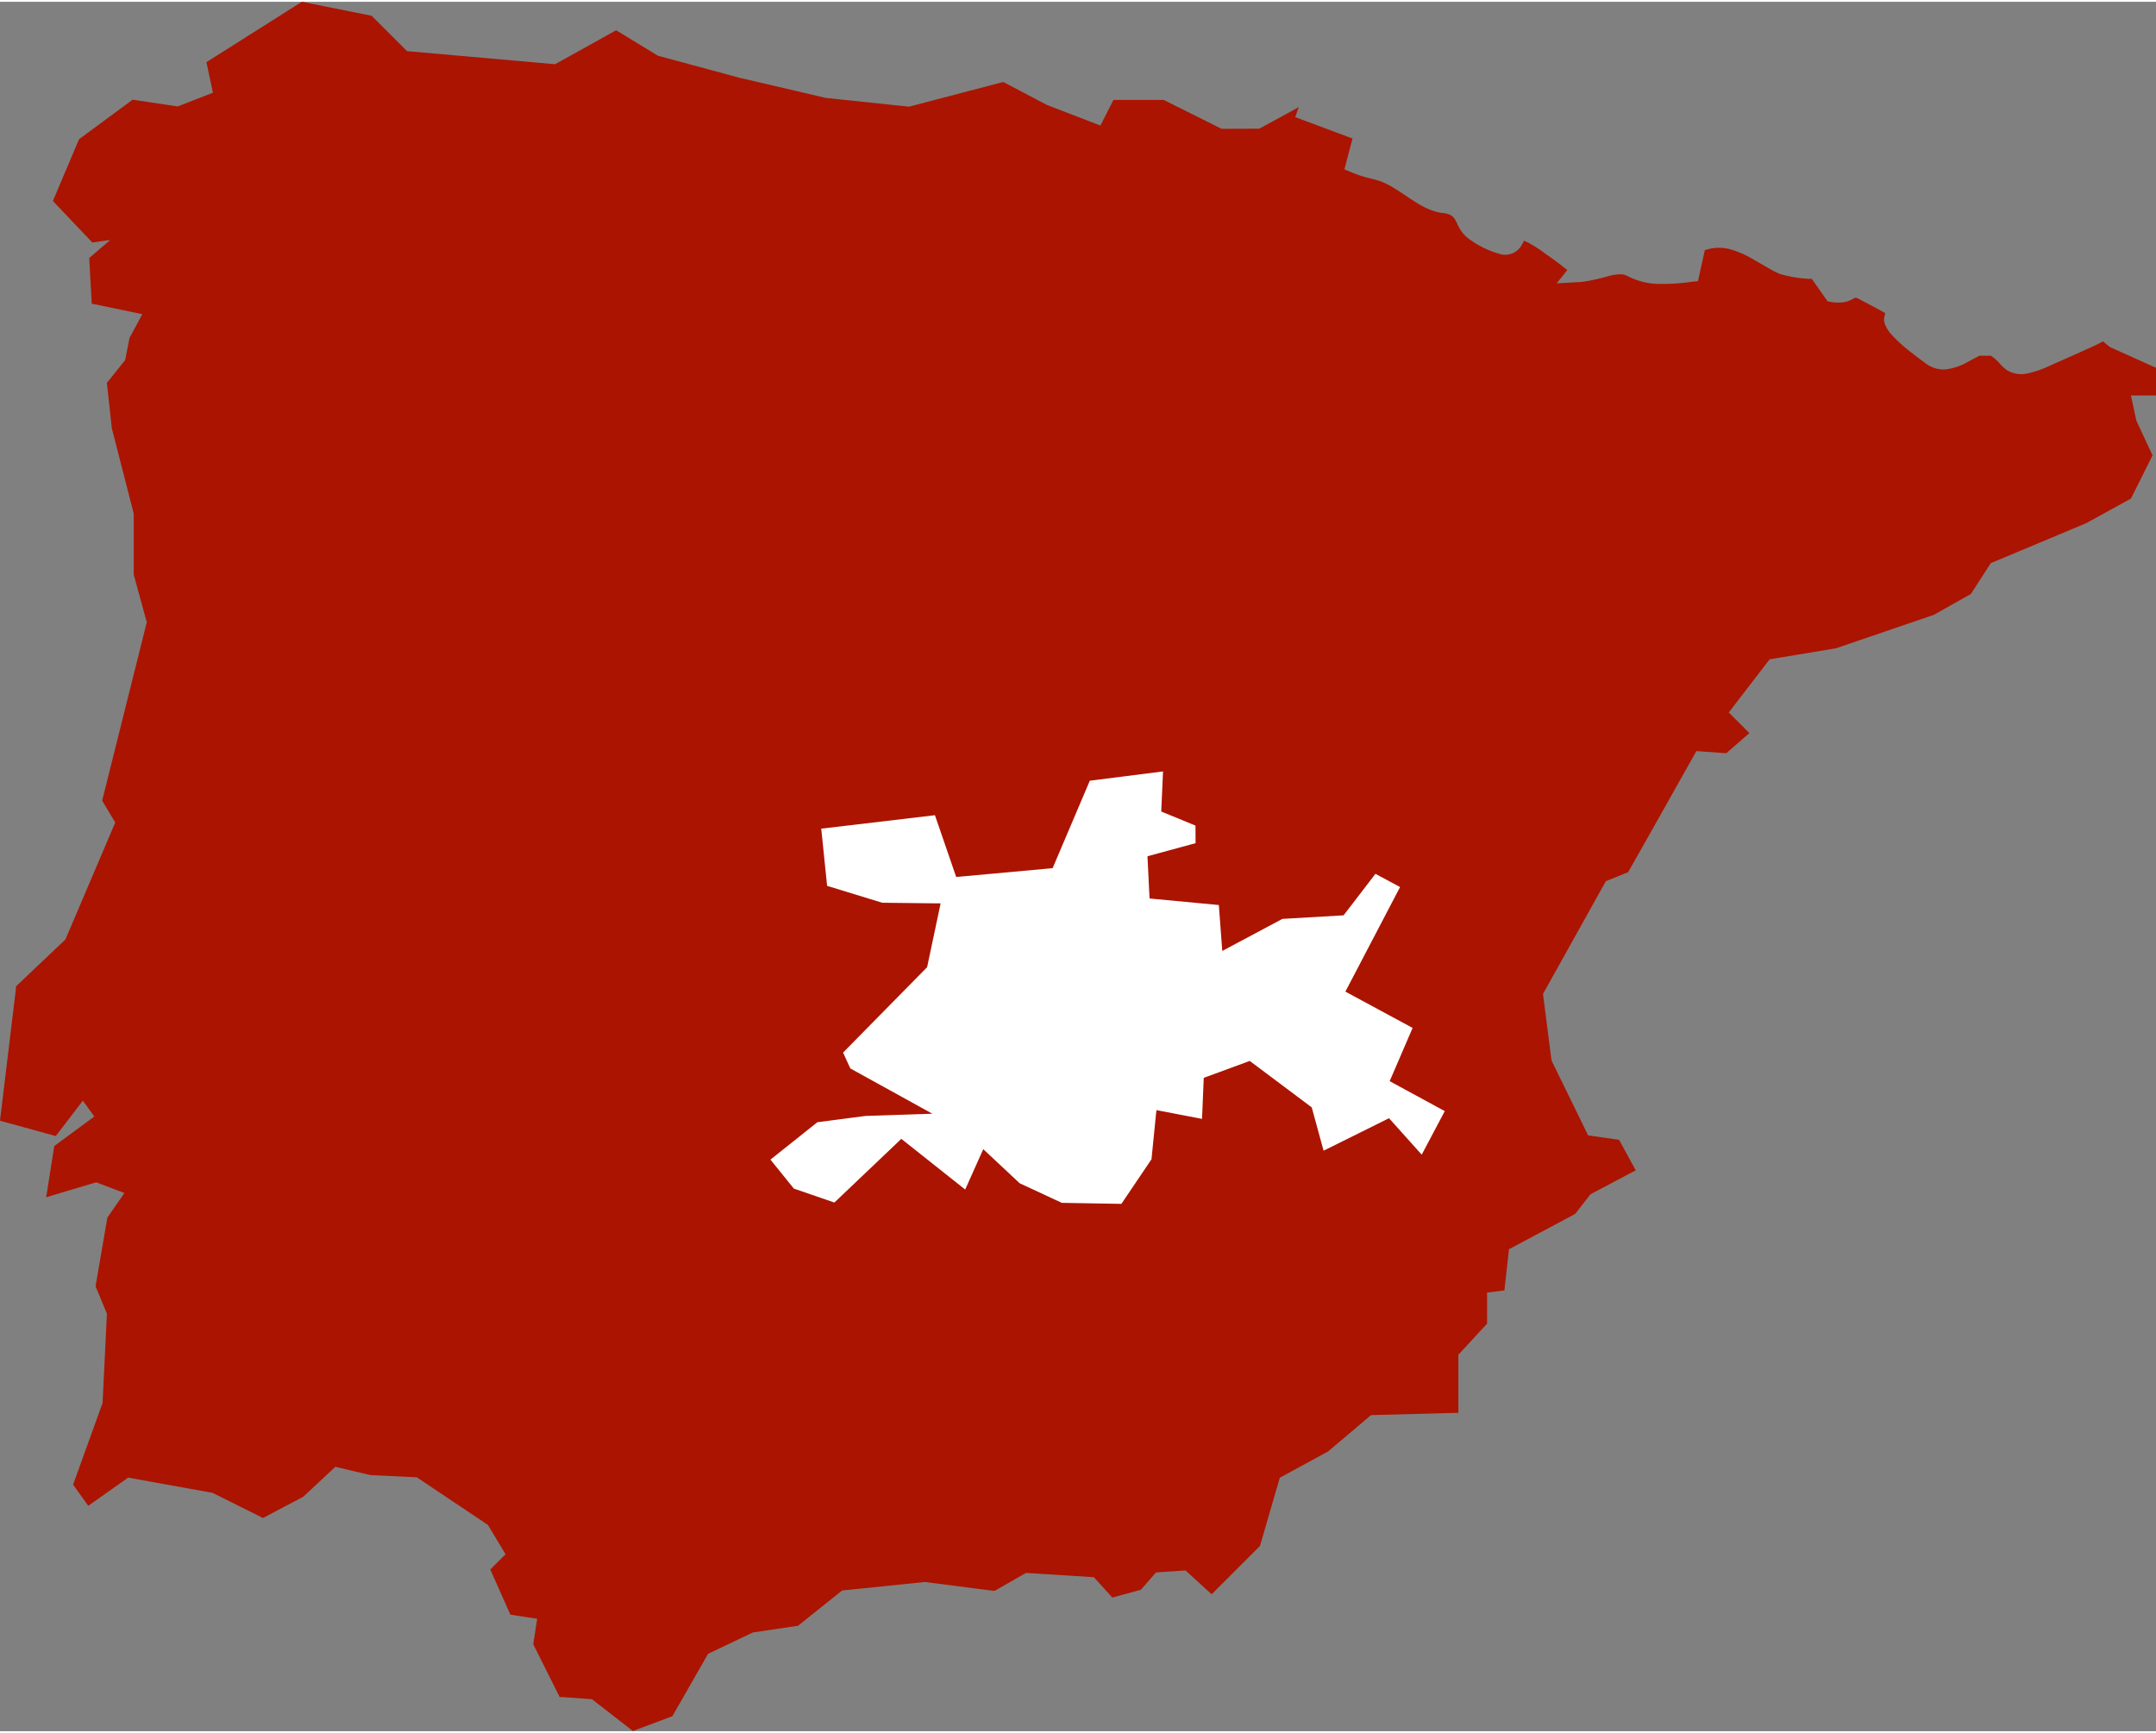
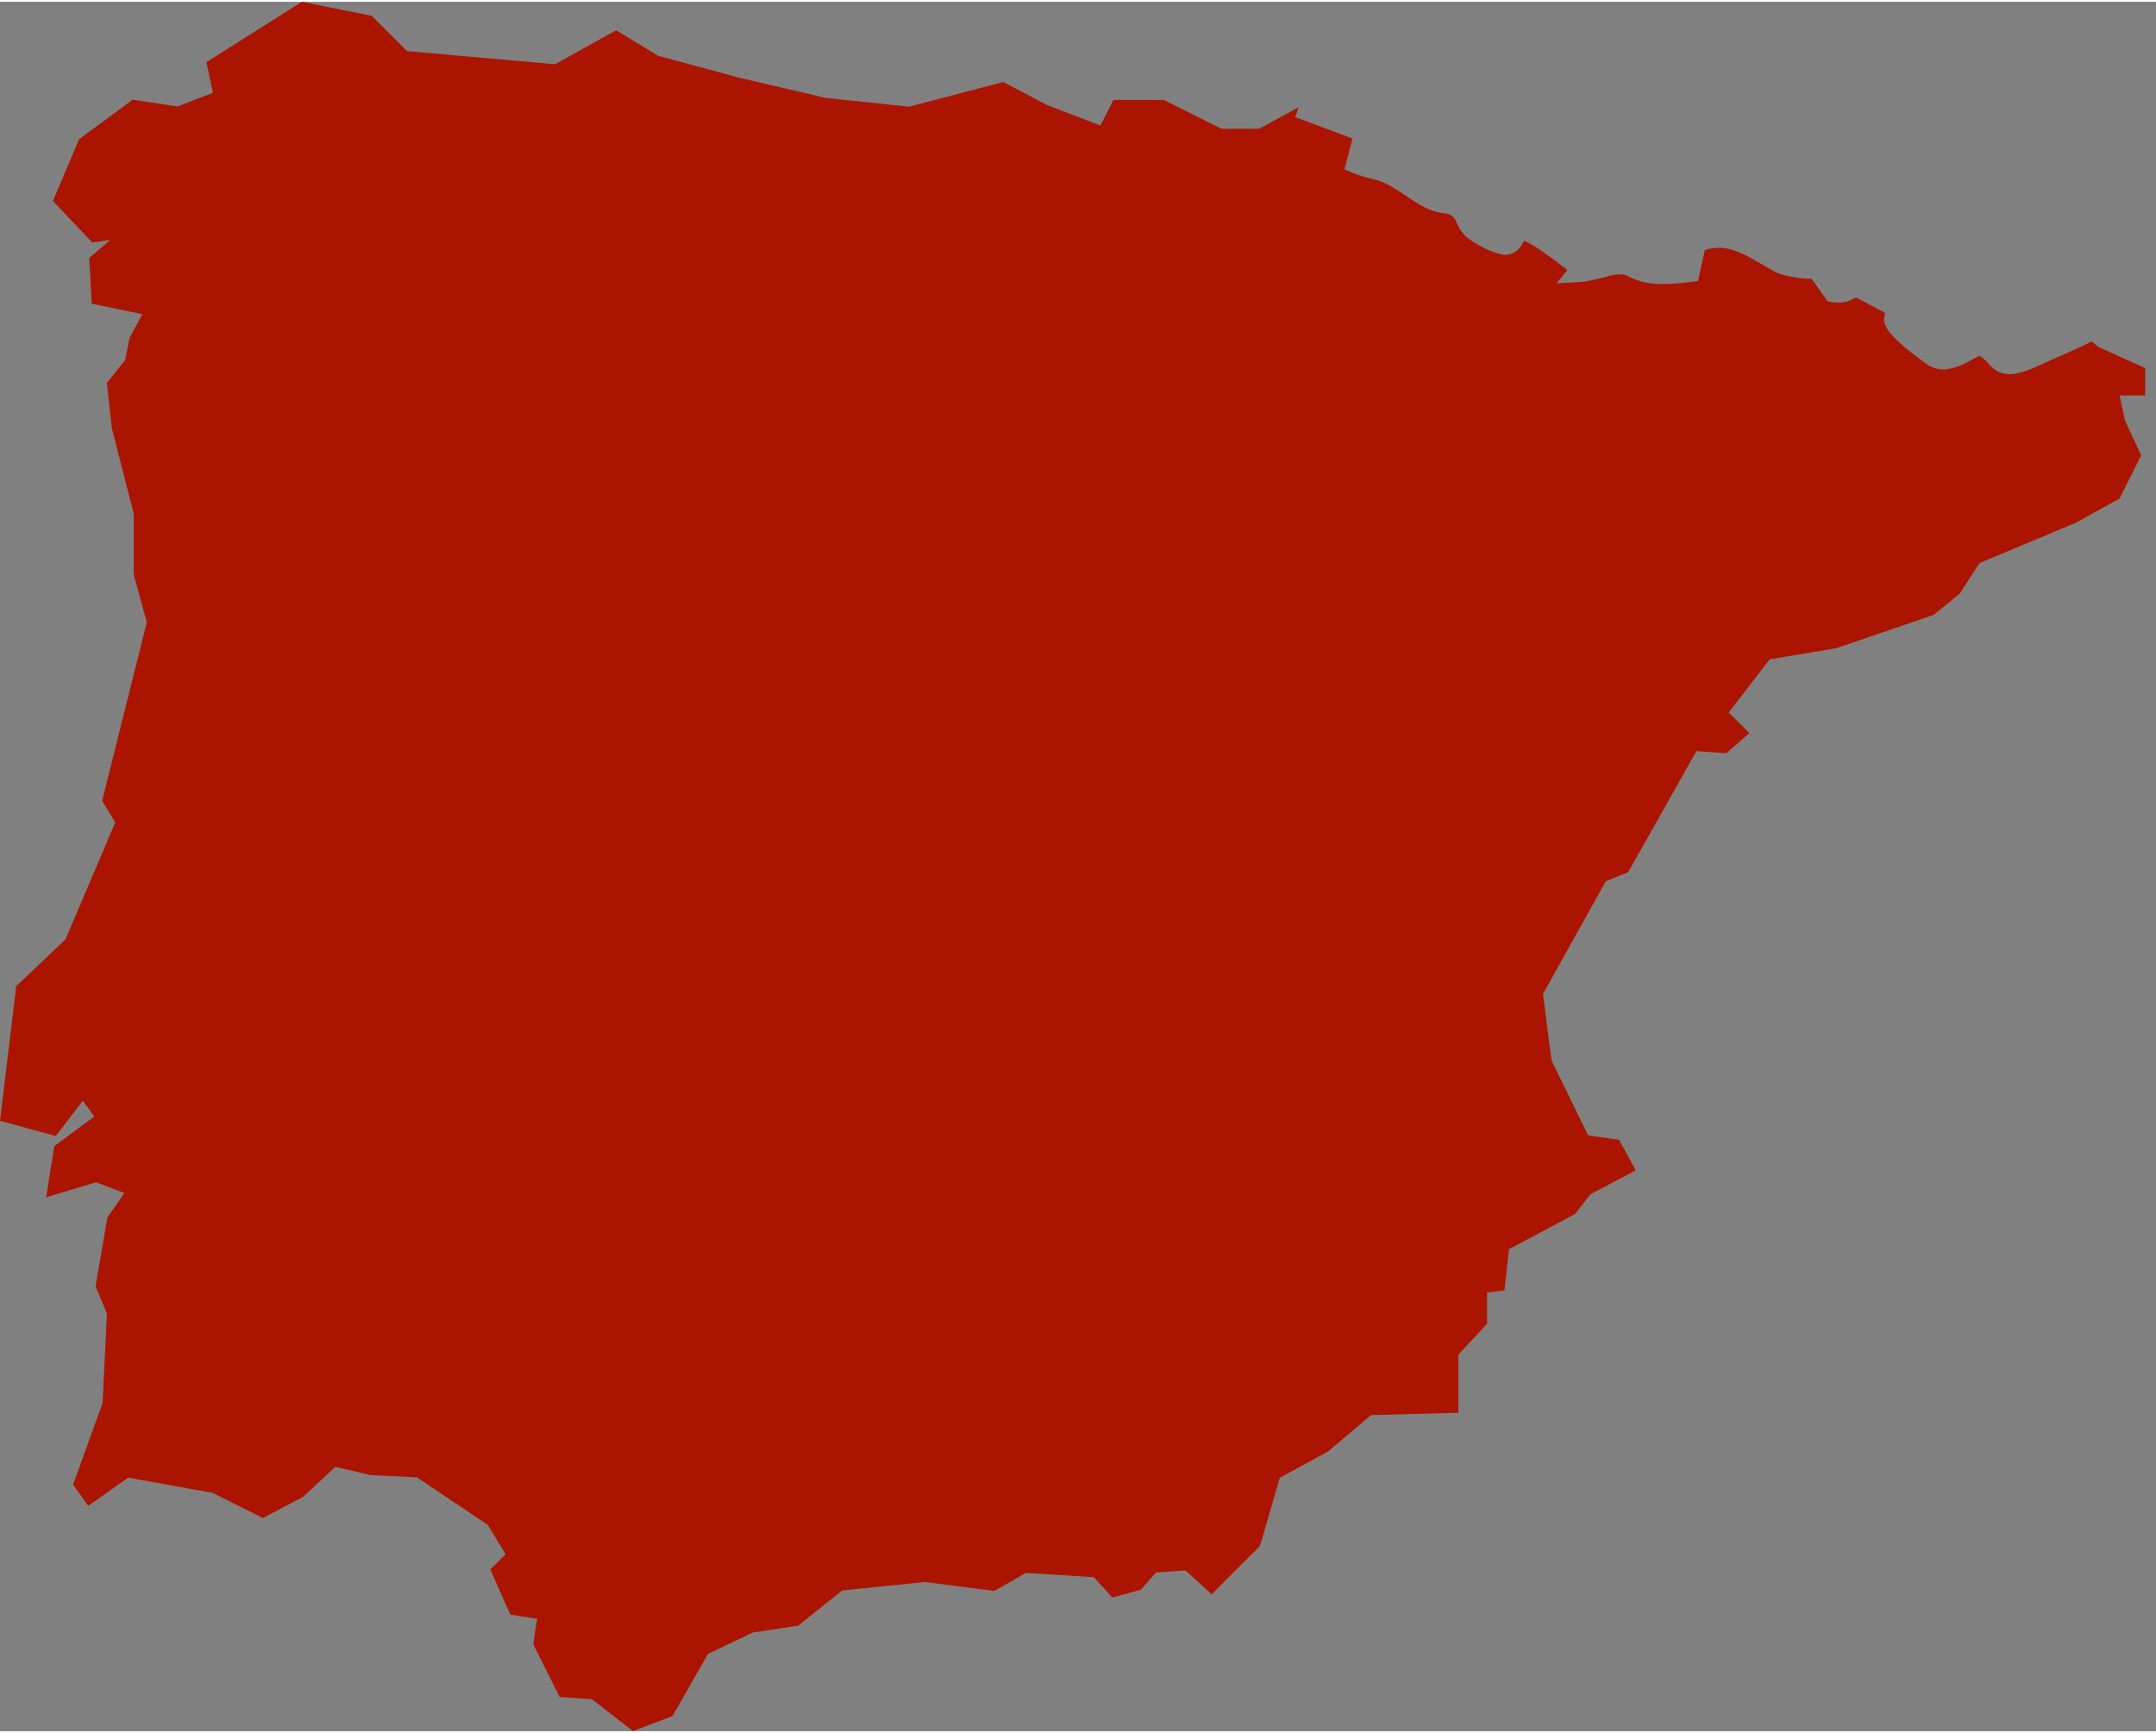
<svg xmlns="http://www.w3.org/2000/svg" viewBox="0 0 471.08 377.96" width="250" height="201">
  <rect x="0" y="0" width="471.08" height="377.96" fill="#808080" stroke="none" />
-   <path d="M275.15,29.73l6.28-3.42L283.78,25,283,27.2l11.67,4.36.85.32-.23.87-1.54,5.87,1.83.76a24,24,0,0,0,2.28.8c.77.23,1.54.42,2.38.63a13,13,0,0,1,2.57.92,23.12,23.12,0,0,1,2.3,1.3c.67.42,1.39.9,2.1,1.38,2.43,1.63,4.9,3.29,7.74,3.72h0l.15,0c1.12.16,2.24.33,2.91,1.6q.21.39.39.78a13.32,13.32,0,0,0,.62,1.19,8.24,8.24,0,0,0,1.08,1.38,8.1,8.1,0,0,0,1.37,1.09,20.41,20.41,0,0,0,6.27,2.95,4.11,4.11,0,0,0,4.82-2.1l.45-.8.83.38A27.77,27.77,0,0,1,337.58,57c1.38.95,2.84,2,4.07,3l.8.62-.63.8-1.69,2.11,5.05-.28A19.29,19.29,0,0,0,348,62.8c1-.2,1.91-.43,2.87-.68h0l.21-.06a10.17,10.17,0,0,1,3.34-.5,2.81,2.81,0,0,1,.59.12h0a3.46,3.46,0,0,1,.56.23,15.13,15.13,0,0,0,6.63,1.74,43.37,43.37,0,0,0,7.21-.43l1.6-.18,1.36-6.18.12-.59.58-.16a9.32,9.32,0,0,1,5.05,0,20.29,20.29,0,0,1,4.64,2l2.34,1.34,1.45.84c.46.26.9.51,1.28.7a12.1,12.1,0,0,0,1.28.56,28.76,28.76,0,0,0,6.15,1l.15,0,.46,0,.26.37,3.19,4.55.94.15a8.74,8.74,0,0,0,1.83.11,6.05,6.05,0,0,0,1.72-.31,6.64,6.64,0,0,0,.89-.4l.35-.18.4-.2.42.17.32.15h0l.24.13h0l2.41,1.27c.73.38,1.51.81,2.42,1.31l.66.37-.18.74a3,3,0,0,0,.17,1.83,7.52,7.52,0,0,0,1.55,2.3A33.05,33.05,0,0,0,417,78.17c1.27,1,2.6,2,3.81,2.89a6.34,6.34,0,0,0,4.47,1.26A13.28,13.28,0,0,0,430,80.68l.83-.45c.48-.26,1-.53,1.48-.78l.21-.1H435l.26.17a10.41,10.41,0,0,1,1.72,1.58,8.8,8.8,0,0,0,1.45,1.35,6,6,0,0,0,4.61.76,22.36,22.36,0,0,0,5.06-1.78l3-1.33,3.52-1.57.74-.34h0c1-.44,2.31-1,3.57-1.68l.59-.3.5.44,1,.81,9.58,4.31.59.26v6h-5.59l1.18,5.49,3.34,7.17.21.43-.22.43-4.37,8.74-.14.28-.27.15-9.71,5.34,0,0-.06,0-20.58,8.62-4.21,6.53-.13.21-.22.12L422.51,136l-.08.05-.09,0L401,143.34l-.08,0h-.08l-14.18,2.36-8.93,11.62,3.75,3.75.75.75-.8.7-3.89,3.4-.31.28-.41,0-6.17-.44-8.43,15h0l-6.31,11.17-.18.31-.32.12-4.53,1.82-13.74,24.65L339,233.37l8,16.38,6.27.89.49.07.24.44,2.92,5.34.48.89-.89.47-9,4.76-3.26,4.2L344,267l-.19.1-14.1,7.52-.92,8.22-.08.79-.79.09-3,.38v6.79l-.27.29-6,6.51v12.71l-1,0-18.09.48-9.45,8-.07.07-.1,0-10.31,5.62-4.26,14.66-.07.25-.18.18-9.71,9.71-.67.67-.7-.64-5-4.57-6.45.43-3.12,3.57-.2.22-.29.08-5.34,1.46-.6.16-.41-.46L239,346.3l-14.83-.93-6.53,3.74-.29.16-.34,0-14.93-1.92L184,349.21l-9.48,7.58-.21.17-.27,0-9.55,1.43-9.78,4.66-7.62,13.32-.17.31-.35.13-7.76,2.91-.53.2-.43-.34-8.5-6.61-6.5-.47-.56,0-.26-.51-5.34-10.68-.14-.29,0-.3.82-5.33-5.32-.82-.53-.08-.23-.5-3.88-8.74-.28-.63.48-.48,2.85-2.85-3.85-6.41L91.07,324.47,81.15,324h-.1L81,324l-7.73-1.82-6.89,6.43-.1.09-.12.07-8.25,4.36-.45.24-.46-.23-10.55-5.27L28,324.54l-7.91,5.59-.81.57-.58-.81-2.43-3.4-.3-.42.18-.5,6.26-17.33.95-19.53-2.34-5.63-.11-.26,0-.28L23.41,268l0-.21.13-.19,3.64-5.26L21,260l-9.39,2.81-1.52.46.25-1.57,1.45-9.22.07-.41.33-.24,8.42-6.21-2.51-3.46-5.5,7.19-.41.53-.65-.17L.83,246.77,0,246.54l.1-.85,3.4-28.16,0-.36.27-.25,10.53-10,10.88-25.56-2.65-4.42-.21-.35.1-.4,9.65-38.59-2.85-10.43,0-.14V113.86L24.4,95.06l0-.08v-.06l-1-9.23-.05-.4.26-.32,3.73-4.66.92-4.62,0-.14.07-.14,2.77-5.14L20.8,68.12,20.05,68,20,67.2l-.48-8.74,0-.49.38-.32,4.19-3.6-3.4.49-.52.07-.35-.38L12,46l-.44-.47.25-.6,5.34-12.62.11-.26.21-.16,11.17-8.25.34-.25.4.06,9.45,1.42,7.7-3-1.28-6-.15-.68.59-.37L65.62,2.21,66,2l.4.08L80.91,5l.3.06.21.21,7.51,7.51,32.36,2.86L134.12,8.5l.51-.28.49.3,8.62,5.26,17.83,4.82h0L180.41,23l18.21,1.92,20.21-5.3.37-.1.35.18,9.19,4.84,11.7,4.5L243,24l.28-.55h11l.22.11,12.41,6.2Z" transform="translate(0 -2)" fill="#ab1400" />
-   <polygon points="178.59 244.87 168.34 253.04 173.45 259.37 182.31 262.42 196.31 249.1 196.93 248.5 197.61 249.04 210.89 259.58 214.27 252.03 214.84 250.76 215.86 251.71 222.8 258.21 232.01 262.49 245.02 262.71 251.6 252.96 252.56 243.32 252.68 242.23 253.75 242.43 262.64 244.14 262.99 235.84 263.01 235.17 263.64 234.94 272.56 231.66 273.06 231.47 273.5 231.8 286.34 241.42 286.61 241.62 286.7 241.95 289.2 251.09 302.82 244.33 303.5 243.99 304.01 244.56 310.64 251.96 315.68 242.44 304.44 236.33 303.64 235.89 304 235.06 308.65 224.26 294.83 216.79 293.96 216.32 294.42 215.45 305.91 193.47 300.53 190.58 293.85 199.29 293.56 199.65 293.11 199.68 280.2 200.43 268.41 206.72 267.06 207.44 266.95 205.91 266.31 197.4 252.03 196.05 251.18 195.97 251.13 195.11 250.76 187.55 250.72 186.75 251.49 186.53 261.23 183.88 261.21 180.04 254.38 177.23 253.73 176.96 253.76 176.27 254.12 168.2 238.12 170.23 230.23 188.79 230 189.34 229.4 189.4 209.71 191.2 208.93 191.27 208.67 190.53 204.28 177.77 179.44 180.71 180.72 193.21 192.77 196.9 204.3 197.03 205.52 197.04 205.27 198.23 202.63 210.71 202.57 210.99 202.36 211.2 184.21 229.65 185.79 233.11 200.55 241.26 203.72 243.01 200.1 243.13 189.07 243.5 178.59 244.87" fill="#fff" />
+   <path d="M275.15,29.73l6.28-3.42L283.78,25,283,27.2l11.67,4.36.85.32-.23.87-1.54,5.87,1.83.76a24,24,0,0,0,2.28.8c.77.23,1.54.42,2.38.63a13,13,0,0,1,2.57.92,23.12,23.12,0,0,1,2.3,1.3c.67.42,1.39.9,2.1,1.38,2.43,1.63,4.9,3.29,7.74,3.72h0l.15,0c1.12.16,2.24.33,2.91,1.6q.21.39.39.78a13.32,13.32,0,0,0,.62,1.19,8.24,8.24,0,0,0,1.08,1.38,8.1,8.1,0,0,0,1.37,1.09,20.41,20.41,0,0,0,6.27,2.95,4.11,4.11,0,0,0,4.82-2.1l.45-.8.83.38A27.77,27.77,0,0,1,337.58,57c1.38.95,2.84,2,4.07,3l.8.62-.63.8-1.69,2.11,5.05-.28A19.29,19.29,0,0,0,348,62.8c1-.2,1.91-.43,2.87-.68h0l.21-.06a10.17,10.17,0,0,1,3.34-.5,2.81,2.81,0,0,1,.59.12h0a3.46,3.46,0,0,1,.56.23,15.13,15.13,0,0,0,6.63,1.74,43.37,43.37,0,0,0,7.21-.43l1.6-.18,1.36-6.18.12-.59.58-.16a9.32,9.32,0,0,1,5.05,0,20.29,20.29,0,0,1,4.64,2l2.34,1.34,1.45.84c.46.26.9.51,1.28.7a12.1,12.1,0,0,0,1.28.56,28.76,28.76,0,0,0,6.15,1l.15,0,.46,0,.26.37,3.19,4.55.94.15a8.74,8.74,0,0,0,1.83.11,6.05,6.05,0,0,0,1.72-.31,6.64,6.64,0,0,0,.89-.4l.35-.18.4-.2.42.17.32.15h0l.24.13h0l2.41,1.27c.73.38,1.51.81,2.42,1.31l.66.37-.18.74a3,3,0,0,0,.17,1.83,7.52,7.52,0,0,0,1.55,2.3A33.05,33.05,0,0,0,417,78.17c1.27,1,2.6,2,3.81,2.89a6.34,6.34,0,0,0,4.47,1.26A13.28,13.28,0,0,0,430,80.68l.83-.45c.48-.26,1-.53,1.48-.78l.21-.1l.26.17a10.41,10.41,0,0,1,1.72,1.58,8.8,8.8,0,0,0,1.45,1.35,6,6,0,0,0,4.61.76,22.36,22.36,0,0,0,5.06-1.78l3-1.33,3.52-1.57.74-.34h0c1-.44,2.31-1,3.57-1.68l.59-.3.5.44,1,.81,9.58,4.31.59.26v6h-5.59l1.18,5.49,3.34,7.17.21.43-.22.43-4.37,8.74-.14.28-.27.15-9.71,5.34,0,0-.06,0-20.58,8.62-4.21,6.53-.13.21-.22.12L422.51,136l-.08.05-.09,0L401,143.34l-.08,0h-.08l-14.18,2.36-8.93,11.62,3.75,3.75.75.75-.8.7-3.89,3.4-.31.28-.41,0-6.17-.44-8.43,15h0l-6.31,11.17-.18.31-.32.12-4.53,1.82-13.74,24.65L339,233.37l8,16.38,6.27.89.49.07.24.44,2.92,5.34.48.89-.89.47-9,4.76-3.26,4.2L344,267l-.19.1-14.1,7.52-.92,8.22-.08.79-.79.09-3,.38v6.79l-.27.29-6,6.51v12.71l-1,0-18.09.48-9.45,8-.07.07-.1,0-10.31,5.62-4.26,14.66-.07.25-.18.18-9.71,9.71-.67.67-.7-.64-5-4.57-6.45.43-3.12,3.57-.2.22-.29.08-5.34,1.46-.6.16-.41-.46L239,346.3l-14.83-.93-6.53,3.74-.29.16-.34,0-14.93-1.92L184,349.21l-9.48,7.58-.21.17-.27,0-9.55,1.43-9.78,4.66-7.62,13.32-.17.31-.35.13-7.76,2.91-.53.2-.43-.34-8.5-6.61-6.5-.47-.56,0-.26-.51-5.34-10.68-.14-.29,0-.3.82-5.33-5.32-.82-.53-.08-.23-.5-3.88-8.74-.28-.63.48-.48,2.85-2.85-3.85-6.41L91.07,324.47,81.15,324h-.1L81,324l-7.73-1.82-6.89,6.43-.1.09-.12.07-8.25,4.36-.45.24-.46-.23-10.55-5.27L28,324.54l-7.91,5.59-.81.57-.58-.81-2.43-3.4-.3-.42.18-.5,6.26-17.33.95-19.53-2.34-5.63-.11-.26,0-.28L23.41,268l0-.21.13-.19,3.64-5.26L21,260l-9.39,2.81-1.52.46.25-1.57,1.45-9.22.07-.41.33-.24,8.42-6.21-2.51-3.46-5.5,7.19-.41.53-.65-.17L.83,246.77,0,246.54l.1-.85,3.4-28.16,0-.36.27-.25,10.53-10,10.88-25.56-2.65-4.42-.21-.35.1-.4,9.65-38.59-2.85-10.43,0-.14V113.86L24.4,95.06l0-.08v-.06l-1-9.23-.05-.4.26-.32,3.73-4.66.92-4.62,0-.14.07-.14,2.77-5.14L20.8,68.12,20.05,68,20,67.2l-.48-8.74,0-.49.38-.32,4.19-3.6-3.4.49-.52.07-.35-.38L12,46l-.44-.47.25-.6,5.34-12.62.11-.26.21-.16,11.17-8.25.34-.25.4.06,9.45,1.42,7.7-3-1.28-6-.15-.68.59-.37L65.62,2.21,66,2l.4.08L80.91,5l.3.06.21.21,7.51,7.51,32.36,2.86L134.12,8.5l.51-.28.49.3,8.62,5.26,17.83,4.82h0L180.41,23l18.21,1.92,20.21-5.3.37-.1.35.18,9.19,4.84,11.7,4.5L243,24l.28-.55h11l.22.11,12.41,6.2Z" transform="translate(0 -2)" fill="#ab1400" />
</svg>